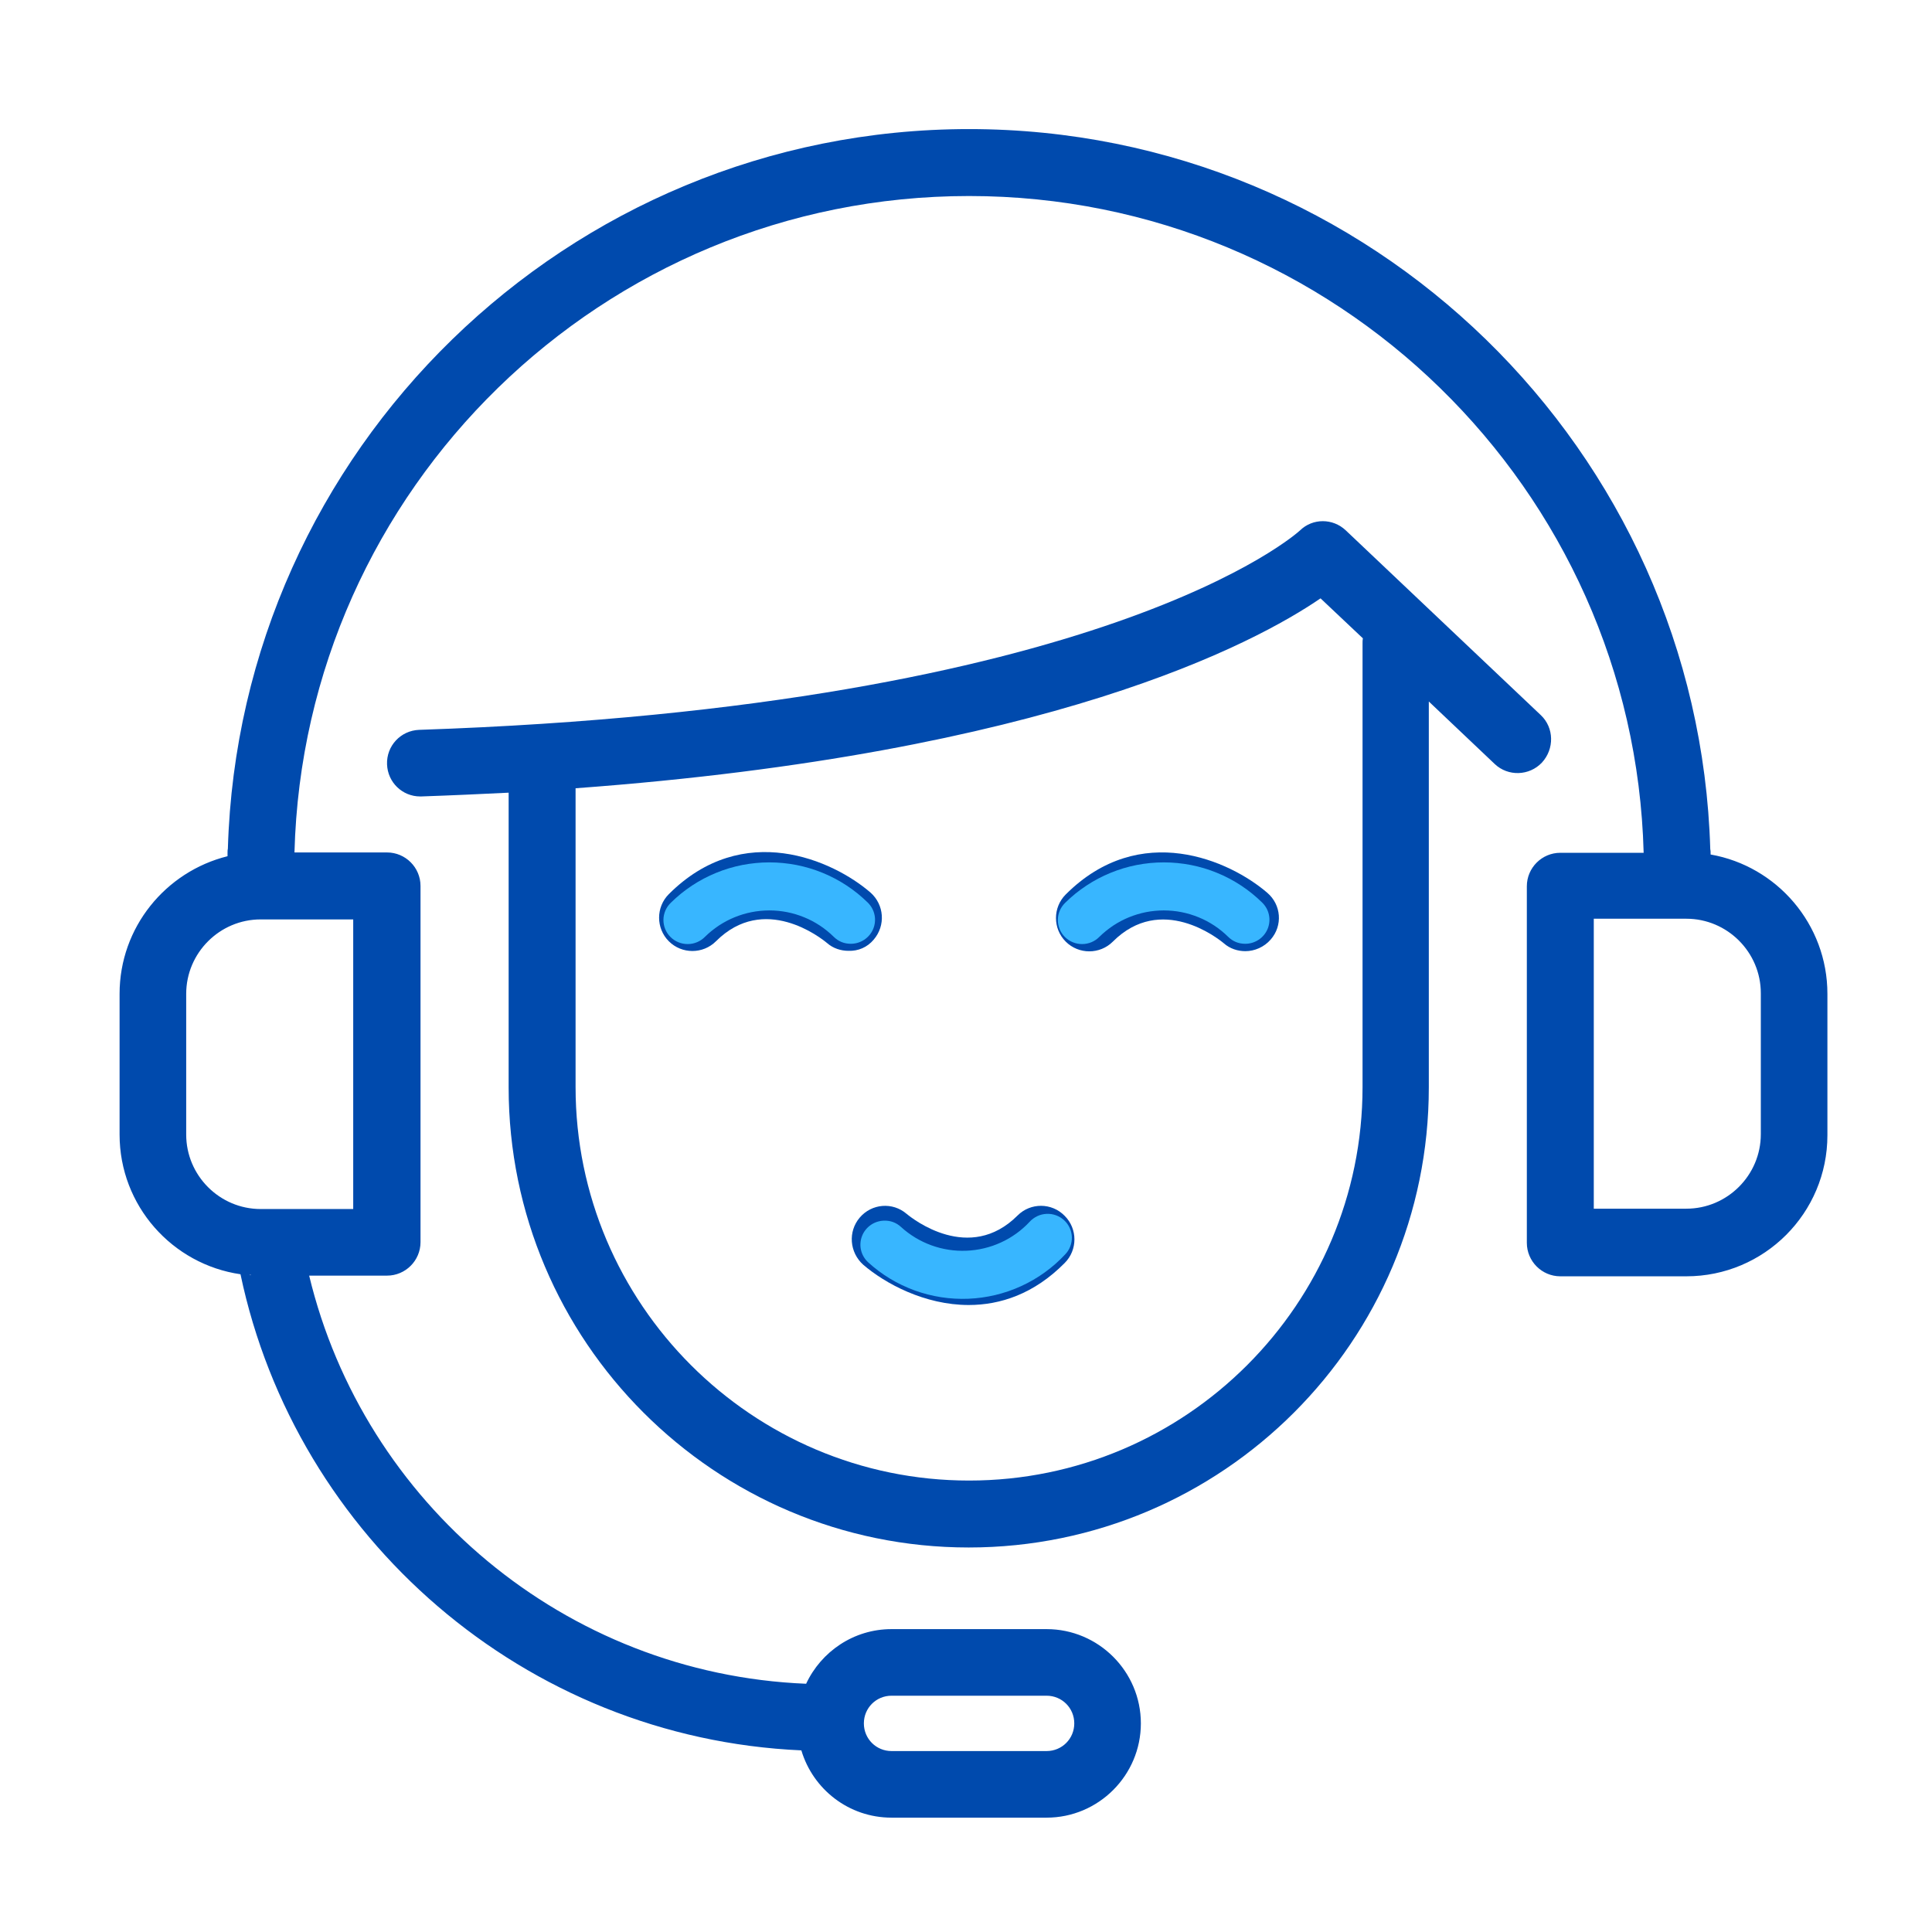
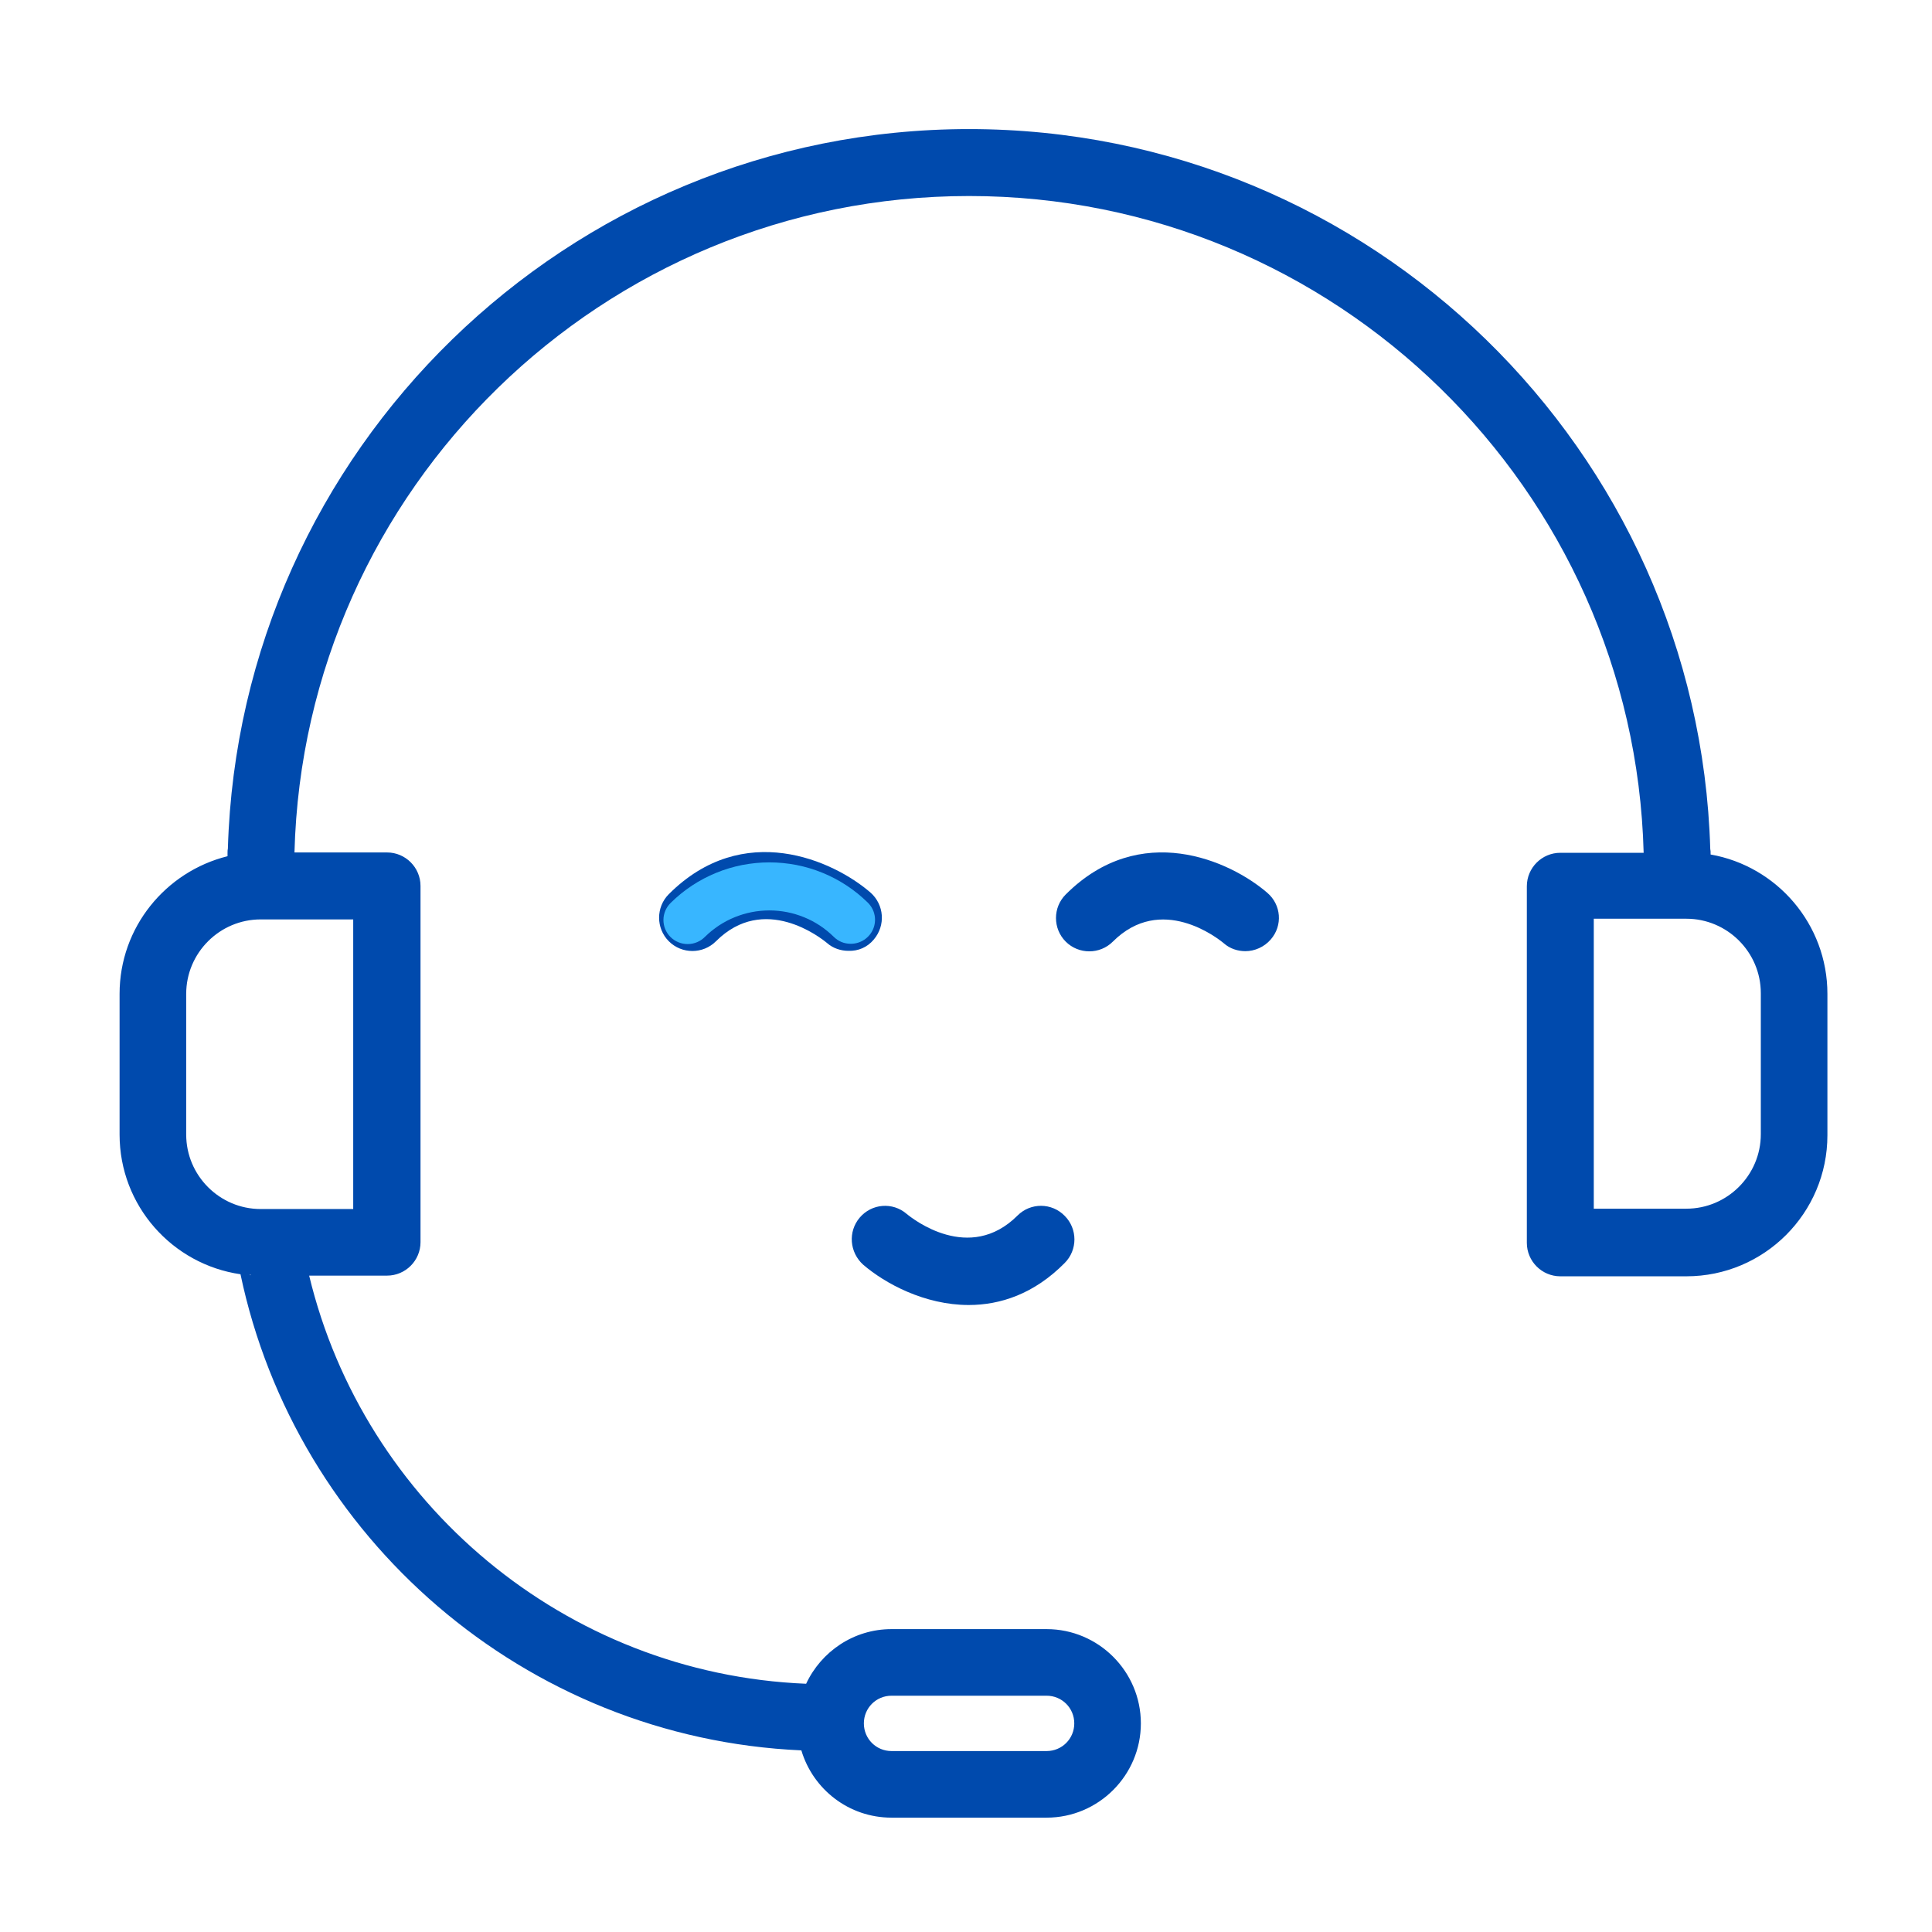
<svg xmlns="http://www.w3.org/2000/svg" width="500" zoomAndPan="magnify" viewBox="0 0 375 375" height="500" preserveAspectRatio="xMidYMid meet" version="1.0">
  <defs>
    <clipPath id="39eeb2cb41">
      <path d="M 23.207 25.055 L 354.707 25.055 L 354.707 352.805 L 23.207 352.805 Z M 23.207 25.055 " clip-rule="nonzero" />
    </clipPath>
    <clipPath id="a45ad3aa9d">
      <path d="M 128.344 167 L 170 167 L 170 183.523 L 128.344 183.523 Z M 128.344 167 " clip-rule="nonzero" />
    </clipPath>
    <clipPath id="60a06b956e">
-       <path d="M 205 167 L 246.902 167 L 246.902 183.523 L 205 183.523 Z M 205 167 " clip-rule="nonzero" />
-     </clipPath>
+       </clipPath>
    <clipPath id="859b6b0d5e">
-       <path d="M 167 235 L 209 235 L 209 253 L 167 253 Z M 167 235 " clip-rule="nonzero" />
-     </clipPath>
+       </clipPath>
    <clipPath id="d66d115258">
      <path d="M 209.023 253.859 L 167.055 255.539 L 166.305 236.805 L 208.273 235.121 Z M 209.023 253.859 " clip-rule="nonzero" />
    </clipPath>
    <clipPath id="60cab2f737">
-       <path d="M 209.023 253.859 L 167.055 255.539 L 166.305 236.805 L 208.273 235.121 Z M 209.023 253.859 " clip-rule="nonzero" />
-     </clipPath>
+       </clipPath>
  </defs>
  <g clip-path="url(#39eeb2cb41)">
    <path fill="#004aad" d="M 332.027 165.859 L 332.027 165.66 C 332.027 165.328 332.027 165.062 331.961 164.801 C 329.707 87.371 266.059 25.055 188.094 25.055 C 110.129 25.055 46.484 87.371 44.23 164.734 C 44.164 164.996 44.164 165.328 44.164 165.594 L 44.164 166.191 C 32.164 169.176 23.211 179.98 23.211 192.906 L 23.211 220.219 C 23.211 234.008 33.422 245.41 46.68 247.332 C 57.422 298.445 101.84 337.359 155.543 339.746 C 157.797 347.301 164.758 352.805 173.043 352.805 L 203.145 352.805 C 213.223 352.805 221.441 344.586 221.441 334.508 C 221.441 324.43 213.223 316.211 203.145 316.211 L 173.043 316.211 C 165.688 316.211 159.387 320.586 156.469 326.816 C 109.598 324.895 70.613 291.684 60.008 247.598 L 75.125 247.598 C 78.703 247.598 81.621 244.68 81.621 241.102 L 81.621 171.957 C 81.621 168.379 78.703 165.461 75.125 165.461 L 57.156 165.461 C 59.012 94.859 117.023 38.047 188.094 38.047 C 259.164 38.047 317.176 94.926 319.031 165.527 L 302.855 165.527 C 299.277 165.527 296.359 168.445 296.359 172.023 L 296.359 241.234 C 296.359 244.812 299.277 247.73 302.855 247.73 L 327.32 247.73 C 342.434 247.73 354.699 235.469 354.699 220.352 L 354.699 192.906 C 354.699 179.383 344.887 168.113 332.027 165.859 Z M 173.043 329.137 L 203.145 329.137 C 206.129 329.137 208.516 331.523 208.516 334.508 C 208.516 337.492 206.129 339.879 203.145 339.879 L 173.043 339.879 C 170.062 339.879 167.676 337.492 167.676 334.508 C 167.676 331.523 170.062 329.137 173.043 329.137 Z M 48.406 247.465 C 48.539 247.465 48.672 247.465 48.738 247.465 C 48.672 247.531 48.539 247.531 48.406 247.465 Z M 68.625 234.672 L 50.594 234.672 C 42.637 234.672 36.141 228.176 36.141 220.219 L 36.141 192.906 C 36.141 184.953 42.637 178.457 50.594 178.457 L 68.559 178.457 L 68.559 234.672 Z M 341.773 220.152 C 341.773 228.109 335.273 234.605 327.32 234.605 L 309.352 234.605 L 309.352 178.324 L 327.32 178.324 C 335.273 178.324 341.773 184.82 341.773 192.773 Z M 341.773 220.152 " fill-opacity="1" fill-rule="nonzero" />
  </g>
-   <path fill="#004aad" d="M 299.078 138.812 L 261.219 102.949 C 258.703 100.562 254.789 100.562 252.336 102.949 C 252.004 103.281 214.746 137.156 81.355 141.664 C 77.773 141.797 74.992 144.777 75.125 148.359 C 75.254 151.871 78.105 154.59 81.555 154.59 C 81.621 154.59 81.688 154.59 81.754 154.59 C 87.586 154.391 93.289 154.125 98.727 153.859 L 98.727 211.07 C 98.727 260.328 138.77 300.367 188.027 300.367 C 237.289 300.367 277.332 260.328 277.332 211.07 L 277.332 136.16 L 290.125 148.293 C 292.711 150.746 296.824 150.613 299.277 148.027 C 301.727 145.375 301.664 141.266 299.078 138.812 Z M 264.469 124.824 L 264.469 211.004 C 264.469 253.102 230.191 287.375 188.094 287.375 C 145.996 287.375 111.719 253.102 111.719 211.004 L 111.719 153 C 203.676 146.238 243.52 124.891 256.316 116.141 L 264.535 123.898 C 264.469 124.227 264.469 124.492 264.469 124.824 Z M 264.469 124.824 " fill-opacity="1" fill-rule="nonzero" />
  <path fill="#004aad" d="M 169.598 182.367 C 171.918 179.648 171.652 175.605 168.934 173.219 C 161.707 166.988 144.273 159.098 129.82 173.551 C 127.301 176.07 127.301 180.18 129.82 182.699 C 132.34 185.219 136.449 185.219 138.969 182.699 C 148.316 173.352 159.32 182.035 160.516 183.031 C 161.707 184.09 163.234 184.555 164.691 184.555 C 166.547 184.621 168.336 183.891 169.598 182.367 Z M 169.598 182.367 " fill-opacity="1" fill-rule="nonzero" />
  <path fill="#004aad" d="M 245.973 173.285 C 238.746 167.055 221.309 159.164 206.855 173.617 C 204.336 176.137 204.336 180.246 206.855 182.766 C 209.375 185.285 213.488 185.285 216.004 182.766 C 225.355 173.418 236.359 182.102 237.551 183.098 C 238.746 184.156 240.27 184.621 241.73 184.621 C 243.52 184.621 245.375 183.824 246.637 182.367 C 249.023 179.648 248.691 175.605 245.973 173.285 Z M 245.973 173.285 " fill-opacity="1" fill-rule="nonzero" />
  <path fill="#004aad" d="M 197.508 235.93 C 188.16 245.277 177.156 236.594 175.961 235.598 C 173.242 233.277 169.199 233.609 166.879 236.328 C 164.559 239.047 164.891 243.09 167.543 245.477 C 171.785 249.125 179.477 253.301 188.027 253.301 C 194.129 253.301 200.691 251.18 206.656 245.145 C 209.176 242.625 209.176 238.516 206.656 235.996 C 204.137 233.41 200.027 233.41 197.508 235.93 Z M 197.508 235.93 " fill-opacity="1" fill-rule="nonzero" />
  <g clip-path="url(#a45ad3aa9d)">
    <path fill="#38b6ff" d="M 165.117 183.188 C 163.832 183.18 162.734 182.727 161.824 181.828 C 161.414 181.426 160.988 181.043 160.539 180.68 C 160.09 180.316 159.625 179.977 159.145 179.656 C 158.664 179.34 158.168 179.047 157.656 178.773 C 157.148 178.504 156.625 178.262 156.09 178.043 C 155.555 177.824 155.012 177.633 154.461 177.465 C 153.906 177.297 153.344 177.16 152.777 177.047 C 152.211 176.938 151.641 176.852 151.062 176.797 C 150.488 176.742 149.91 176.711 149.332 176.711 C 148.754 176.711 148.18 176.742 147.602 176.797 C 147.027 176.852 146.457 176.938 145.891 177.047 C 145.324 177.16 144.762 177.297 144.207 177.465 C 143.656 177.633 143.113 177.824 142.578 178.043 C 142.043 178.262 141.52 178.504 141.012 178.773 C 140.5 179.047 140.004 179.34 139.523 179.656 C 139.043 179.977 138.578 180.316 138.129 180.68 C 137.68 181.043 137.254 181.426 136.844 181.828 C 136.625 182.051 136.387 182.25 136.129 182.426 C 135.875 182.602 135.602 182.75 135.312 182.871 C 135.027 182.992 134.73 183.086 134.426 183.148 C 134.121 183.211 133.812 183.242 133.5 183.242 C 133.188 183.246 132.879 183.215 132.57 183.156 C 132.266 183.098 131.969 183.008 131.68 182.891 C 131.391 182.773 131.117 182.629 130.859 182.457 C 130.598 182.285 130.359 182.086 130.141 181.867 C 129.918 181.648 129.723 181.41 129.551 181.152 C 129.379 180.895 129.234 180.621 129.117 180.332 C 129 180.047 128.91 179.75 128.855 179.445 C 128.797 179.145 128.77 178.836 128.773 178.527 C 128.773 178.215 128.809 177.91 128.875 177.609 C 128.941 177.305 129.035 177.012 129.156 176.727 C 129.281 176.441 129.434 176.176 129.609 175.918 C 129.789 175.664 129.992 175.43 130.215 175.215 C 130.844 174.598 131.5 174.008 132.184 173.453 C 132.871 172.898 133.582 172.379 134.316 171.891 C 135.055 171.406 135.812 170.953 136.594 170.543 C 137.375 170.129 138.176 169.754 138.992 169.422 C 139.812 169.086 140.645 168.789 141.492 168.535 C 142.34 168.281 143.195 168.07 144.062 167.898 C 144.934 167.73 145.809 167.602 146.688 167.516 C 147.566 167.43 148.453 167.387 149.336 167.387 C 150.223 167.387 151.105 167.43 151.984 167.516 C 152.867 167.602 153.738 167.73 154.609 167.898 C 155.477 168.07 156.332 168.281 157.18 168.535 C 158.027 168.789 158.859 169.086 159.68 169.422 C 160.496 169.754 161.297 170.129 162.078 170.543 C 162.859 170.953 163.617 171.406 164.355 171.891 C 165.09 172.379 165.801 172.898 166.488 173.453 C 167.172 174.008 167.828 174.598 168.457 175.215 C 168.789 175.543 169.062 175.91 169.281 176.316 C 169.504 176.723 169.66 177.152 169.75 177.605 C 169.844 178.059 169.867 178.516 169.82 178.973 C 169.777 179.434 169.664 179.879 169.488 180.305 C 169.309 180.73 169.074 181.121 168.777 181.48 C 168.48 181.836 168.141 182.145 167.754 182.402 C 167.367 182.656 166.949 182.852 166.504 182.988 C 166.059 183.121 165.605 183.188 165.141 183.188 Z M 165.117 183.188 " fill-opacity="1" fill-rule="nonzero" />
  </g>
  <g clip-path="url(#60a06b956e)">
    <path fill="#38b6ff" d="M 241.672 183.188 C 240.387 183.18 239.289 182.727 238.379 181.828 C 237.973 181.426 237.543 181.043 237.094 180.68 C 236.648 180.316 236.184 179.977 235.699 179.656 C 235.219 179.34 234.723 179.047 234.215 178.773 C 233.703 178.504 233.18 178.262 232.645 178.043 C 232.113 177.824 231.566 177.633 231.016 177.465 C 230.461 177.297 229.902 177.16 229.332 177.047 C 228.766 176.938 228.195 176.852 227.621 176.797 C 227.043 176.742 226.469 176.711 225.891 176.711 C 225.312 176.711 224.734 176.742 224.16 176.797 C 223.582 176.852 223.012 176.938 222.445 177.047 C 221.879 177.16 221.316 177.297 220.766 177.465 C 220.211 177.633 219.668 177.824 219.133 178.043 C 218.598 178.262 218.074 178.504 217.566 178.773 C 217.055 179.047 216.559 179.34 216.078 179.656 C 215.598 179.977 215.133 180.316 214.684 180.68 C 214.238 181.043 213.809 181.426 213.398 181.828 C 213.18 182.051 212.945 182.25 212.688 182.426 C 212.43 182.602 212.156 182.75 211.871 182.871 C 211.582 182.992 211.285 183.086 210.98 183.148 C 210.676 183.211 210.367 183.242 210.055 183.242 C 209.742 183.246 209.434 183.215 209.129 183.156 C 208.82 183.098 208.523 183.008 208.234 182.891 C 207.945 182.773 207.672 182.629 207.414 182.457 C 207.152 182.285 206.914 182.086 206.695 181.867 C 206.473 181.648 206.277 181.41 206.105 181.152 C 205.934 180.895 205.789 180.621 205.672 180.332 C 205.555 180.047 205.469 179.75 205.41 179.445 C 205.352 179.145 205.324 178.836 205.328 178.527 C 205.332 178.215 205.367 177.91 205.43 177.609 C 205.496 177.305 205.59 177.012 205.715 176.727 C 205.836 176.441 205.988 176.176 206.168 175.918 C 206.344 175.664 206.547 175.43 206.77 175.215 C 207.398 174.598 208.055 174.008 208.738 173.453 C 209.426 172.898 210.137 172.379 210.875 171.891 C 211.609 171.406 212.371 170.953 213.148 170.543 C 213.93 170.129 214.73 169.754 215.551 169.422 C 216.367 169.086 217.199 168.789 218.047 168.535 C 218.895 168.281 219.75 168.07 220.621 167.898 C 221.488 167.73 222.363 167.602 223.242 167.516 C 224.125 167.43 225.008 167.387 225.891 167.387 C 226.777 167.387 227.66 167.43 228.539 167.516 C 229.422 167.602 230.297 167.73 231.164 167.898 C 232.031 168.07 232.891 168.281 233.738 168.535 C 234.582 168.789 235.418 169.086 236.234 169.422 C 237.051 169.754 237.852 170.129 238.633 170.543 C 239.414 170.953 240.172 171.406 240.91 171.891 C 241.648 172.379 242.359 172.898 243.043 173.453 C 243.73 174.008 244.387 174.598 245.012 175.215 C 245.344 175.543 245.617 175.91 245.84 176.316 C 246.059 176.723 246.215 177.152 246.305 177.605 C 246.398 178.059 246.422 178.516 246.375 178.973 C 246.332 179.434 246.219 179.879 246.043 180.305 C 245.863 180.73 245.629 181.121 245.332 181.48 C 245.039 181.836 244.695 182.145 244.309 182.402 C 243.922 182.656 243.508 182.852 243.062 182.988 C 242.617 183.121 242.16 183.188 241.695 183.188 Z M 241.672 183.188 " fill-opacity="1" fill-rule="nonzero" />
  </g>
  <g clip-path="url(#859b6b0d5e)">
    <g clip-path="url(#d66d115258)">
      <g clip-path="url(#60cab2f737)">
        <path fill="#38b6ff" d="M 171.547 236.93 C 172.828 236.883 173.941 237.293 174.887 238.152 C 175.312 238.543 175.758 238.91 176.219 239.254 C 176.68 239.598 177.156 239.918 177.652 240.219 C 178.145 240.516 178.652 240.789 179.172 241.039 C 179.695 241.289 180.227 241.512 180.77 241.711 C 181.312 241.906 181.863 242.078 182.422 242.223 C 182.98 242.363 183.547 242.48 184.117 242.57 C 184.688 242.66 185.262 242.719 185.84 242.754 C 186.418 242.785 186.996 242.789 187.574 242.766 C 188.152 242.746 188.727 242.691 189.297 242.613 C 189.871 242.535 190.438 242.43 191 242.293 C 191.562 242.16 192.117 242 192.664 241.812 C 193.211 241.621 193.746 241.41 194.27 241.168 C 194.797 240.93 195.309 240.664 195.809 240.375 C 196.309 240.082 196.789 239.77 197.258 239.434 C 197.727 239.098 198.176 238.738 198.609 238.355 C 199.043 237.977 199.457 237.574 199.848 237.152 C 200.059 236.922 200.285 236.715 200.539 236.531 C 200.789 236.344 201.055 236.188 201.336 236.055 C 201.617 235.922 201.91 235.816 202.211 235.742 C 202.516 235.668 202.824 235.621 203.133 235.609 C 203.445 235.594 203.754 235.609 204.062 235.656 C 204.371 235.703 204.672 235.781 204.965 235.887 C 205.258 235.992 205.539 236.129 205.805 236.289 C 206.07 236.449 206.316 236.637 206.547 236.848 C 206.773 237.059 206.98 237.289 207.164 237.539 C 207.344 237.793 207.5 238.059 207.629 238.34 C 207.758 238.621 207.859 238.914 207.926 239.215 C 207.996 239.516 208.039 239.824 208.047 240.133 C 208.055 240.441 208.031 240.75 207.98 241.055 C 207.926 241.359 207.844 241.656 207.73 241.945 C 207.621 242.234 207.48 242.508 207.312 242.77 C 207.145 243.031 206.953 243.273 206.734 243.496 C 206.133 244.141 205.5 244.754 204.84 245.336 C 204.176 245.922 203.488 246.469 202.77 246.984 C 202.055 247.5 201.312 247.98 200.551 248.422 C 199.785 248.867 199 249.273 198.195 249.641 C 197.395 250.008 196.574 250.336 195.738 250.621 C 194.898 250.91 194.051 251.156 193.191 251.363 C 192.332 251.566 191.461 251.73 190.586 251.852 C 189.707 251.973 188.828 252.051 187.945 252.086 C 187.059 252.121 186.176 252.113 185.293 252.062 C 184.41 252.012 183.531 251.922 182.656 251.785 C 181.781 251.648 180.914 251.469 180.059 251.25 C 179.203 251.031 178.359 250.77 177.527 250.469 C 176.699 250.164 175.883 249.824 175.086 249.441 C 174.289 249.062 173.512 248.645 172.758 248.188 C 172 247.73 171.27 247.238 170.562 246.711 C 169.855 246.184 169.176 245.621 168.523 245.027 C 168.184 244.715 167.891 244.359 167.656 243.961 C 167.418 243.566 167.246 243.141 167.137 242.691 C 167.027 242.242 166.984 241.789 167.012 241.328 C 167.039 240.867 167.133 240.418 167.293 239.984 C 167.453 239.551 167.672 239.148 167.953 238.781 C 168.234 238.414 168.562 238.094 168.941 237.82 C 169.316 237.547 169.723 237.336 170.164 237.184 C 170.605 237.035 171.059 236.949 171.523 236.93 Z M 171.547 236.93 " fill-opacity="1" fill-rule="nonzero" />
      </g>
    </g>
  </g>
</svg>